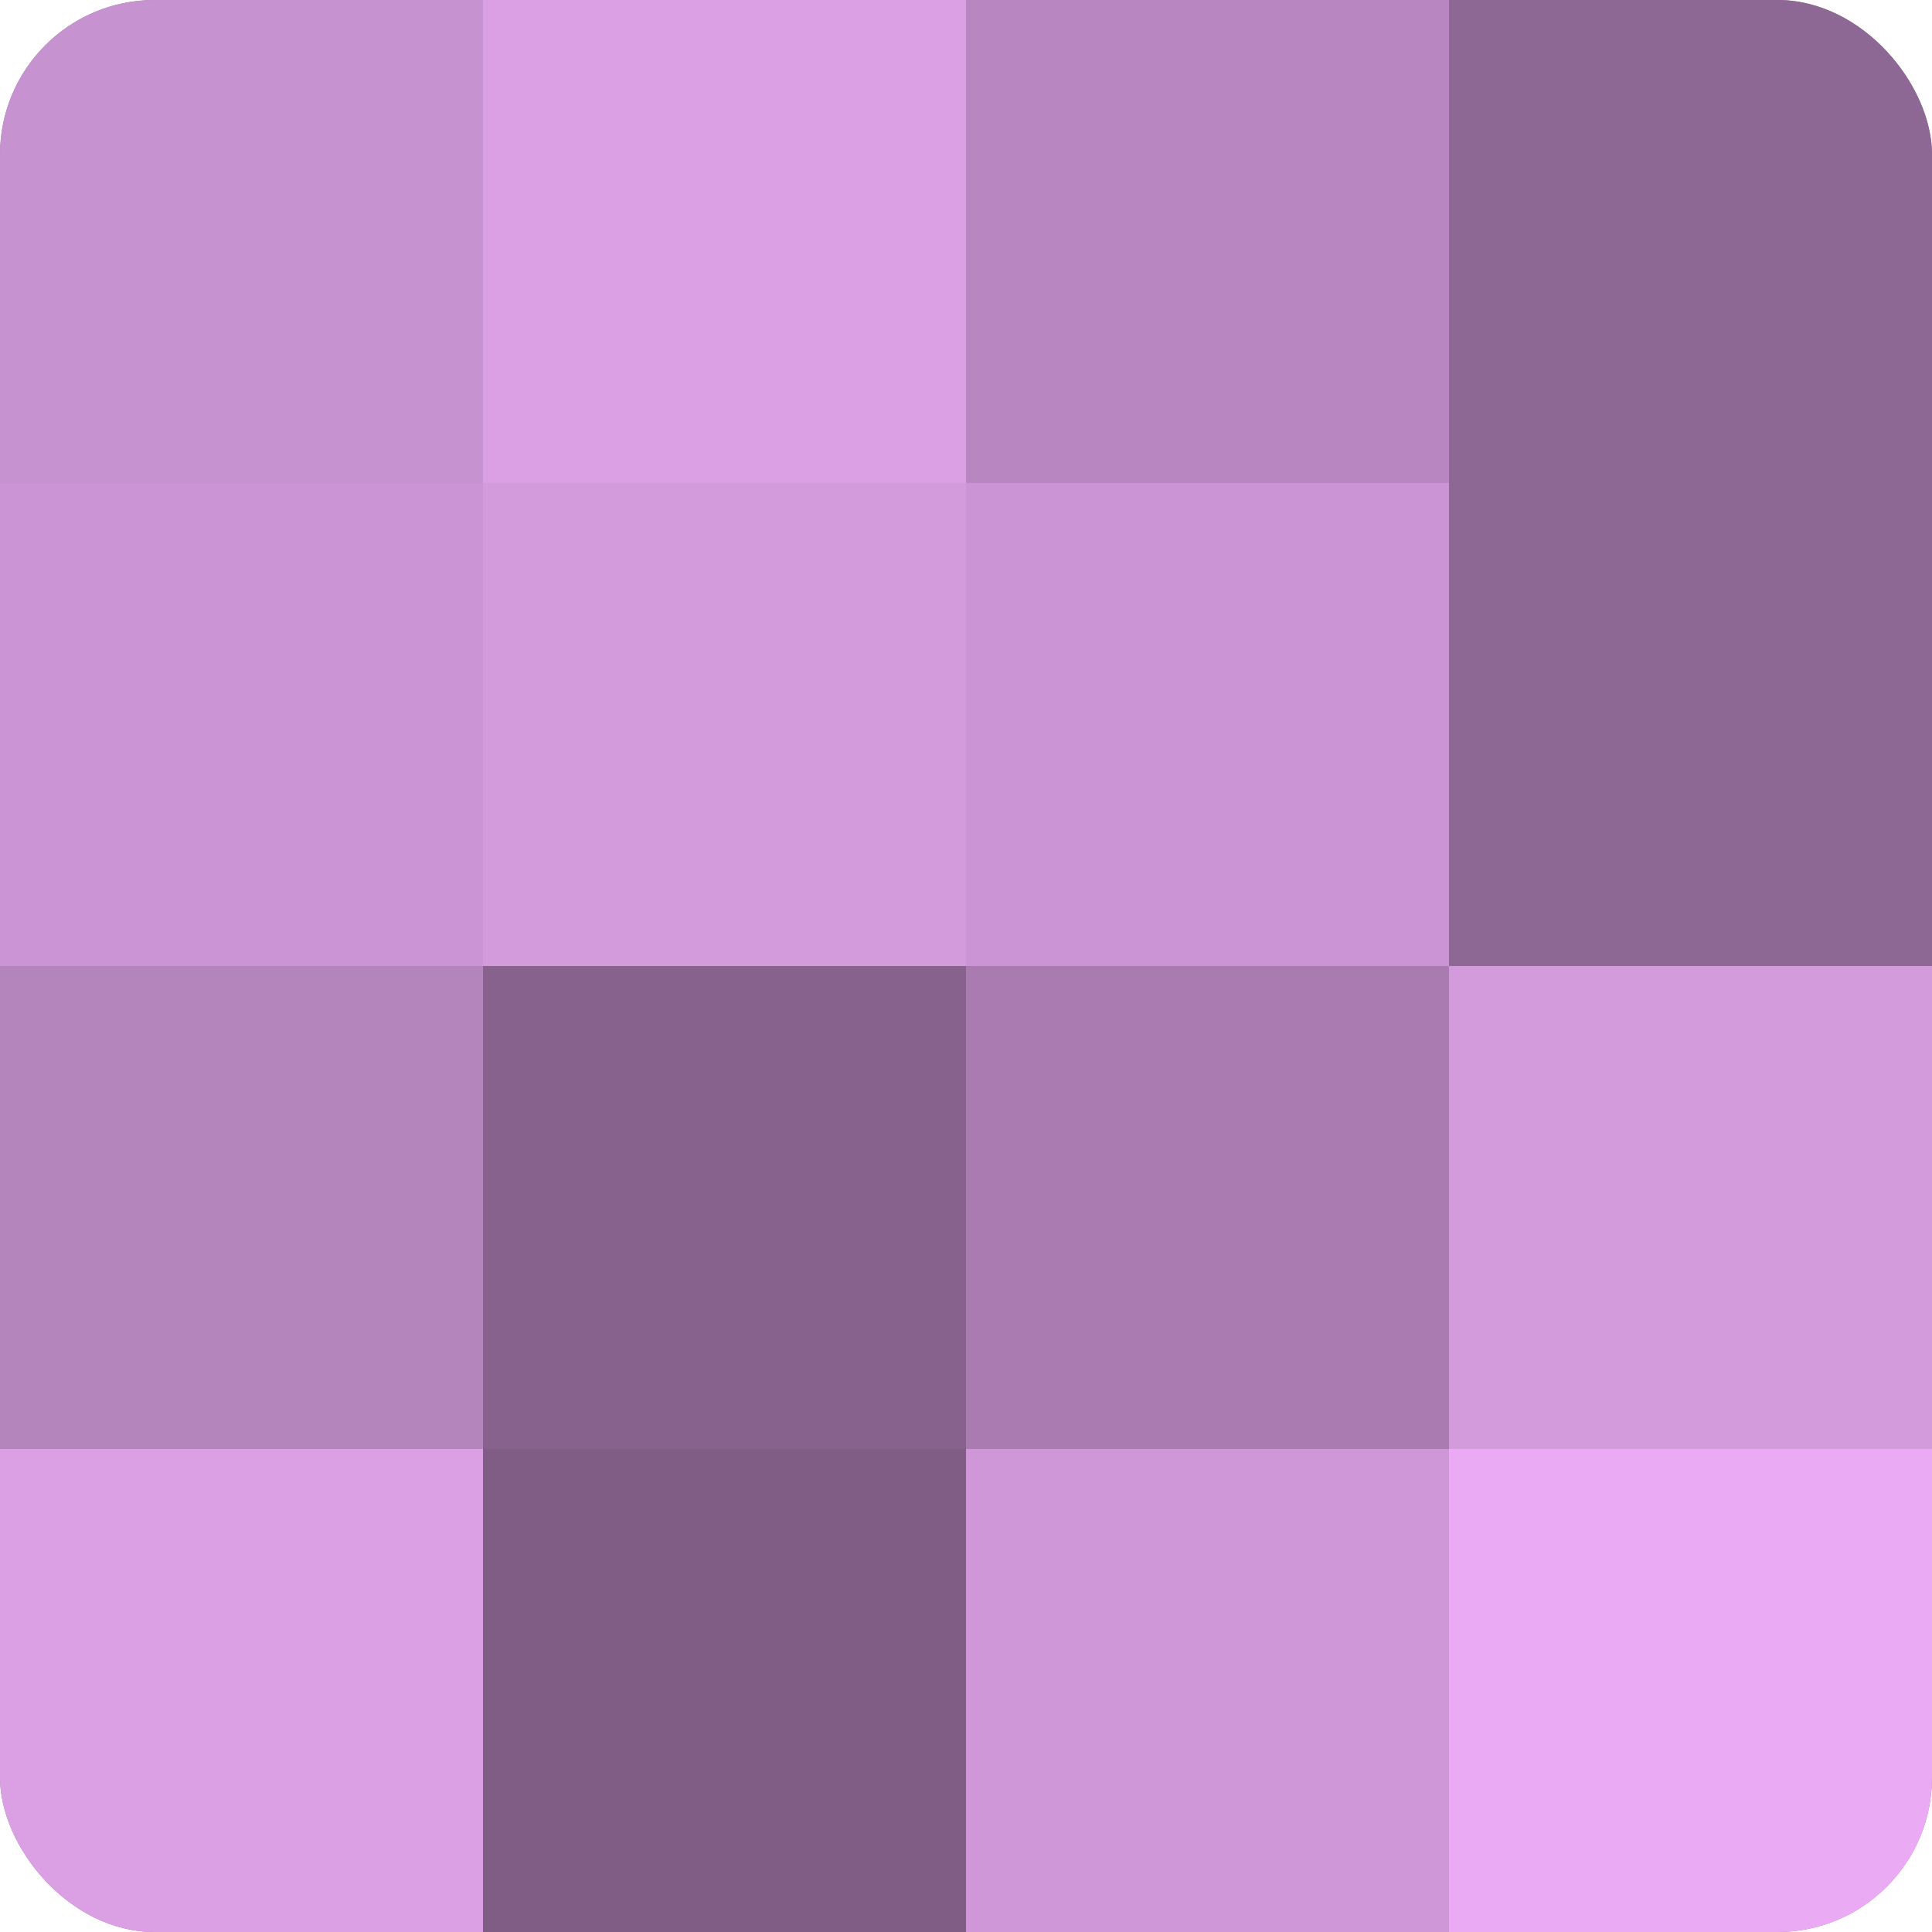
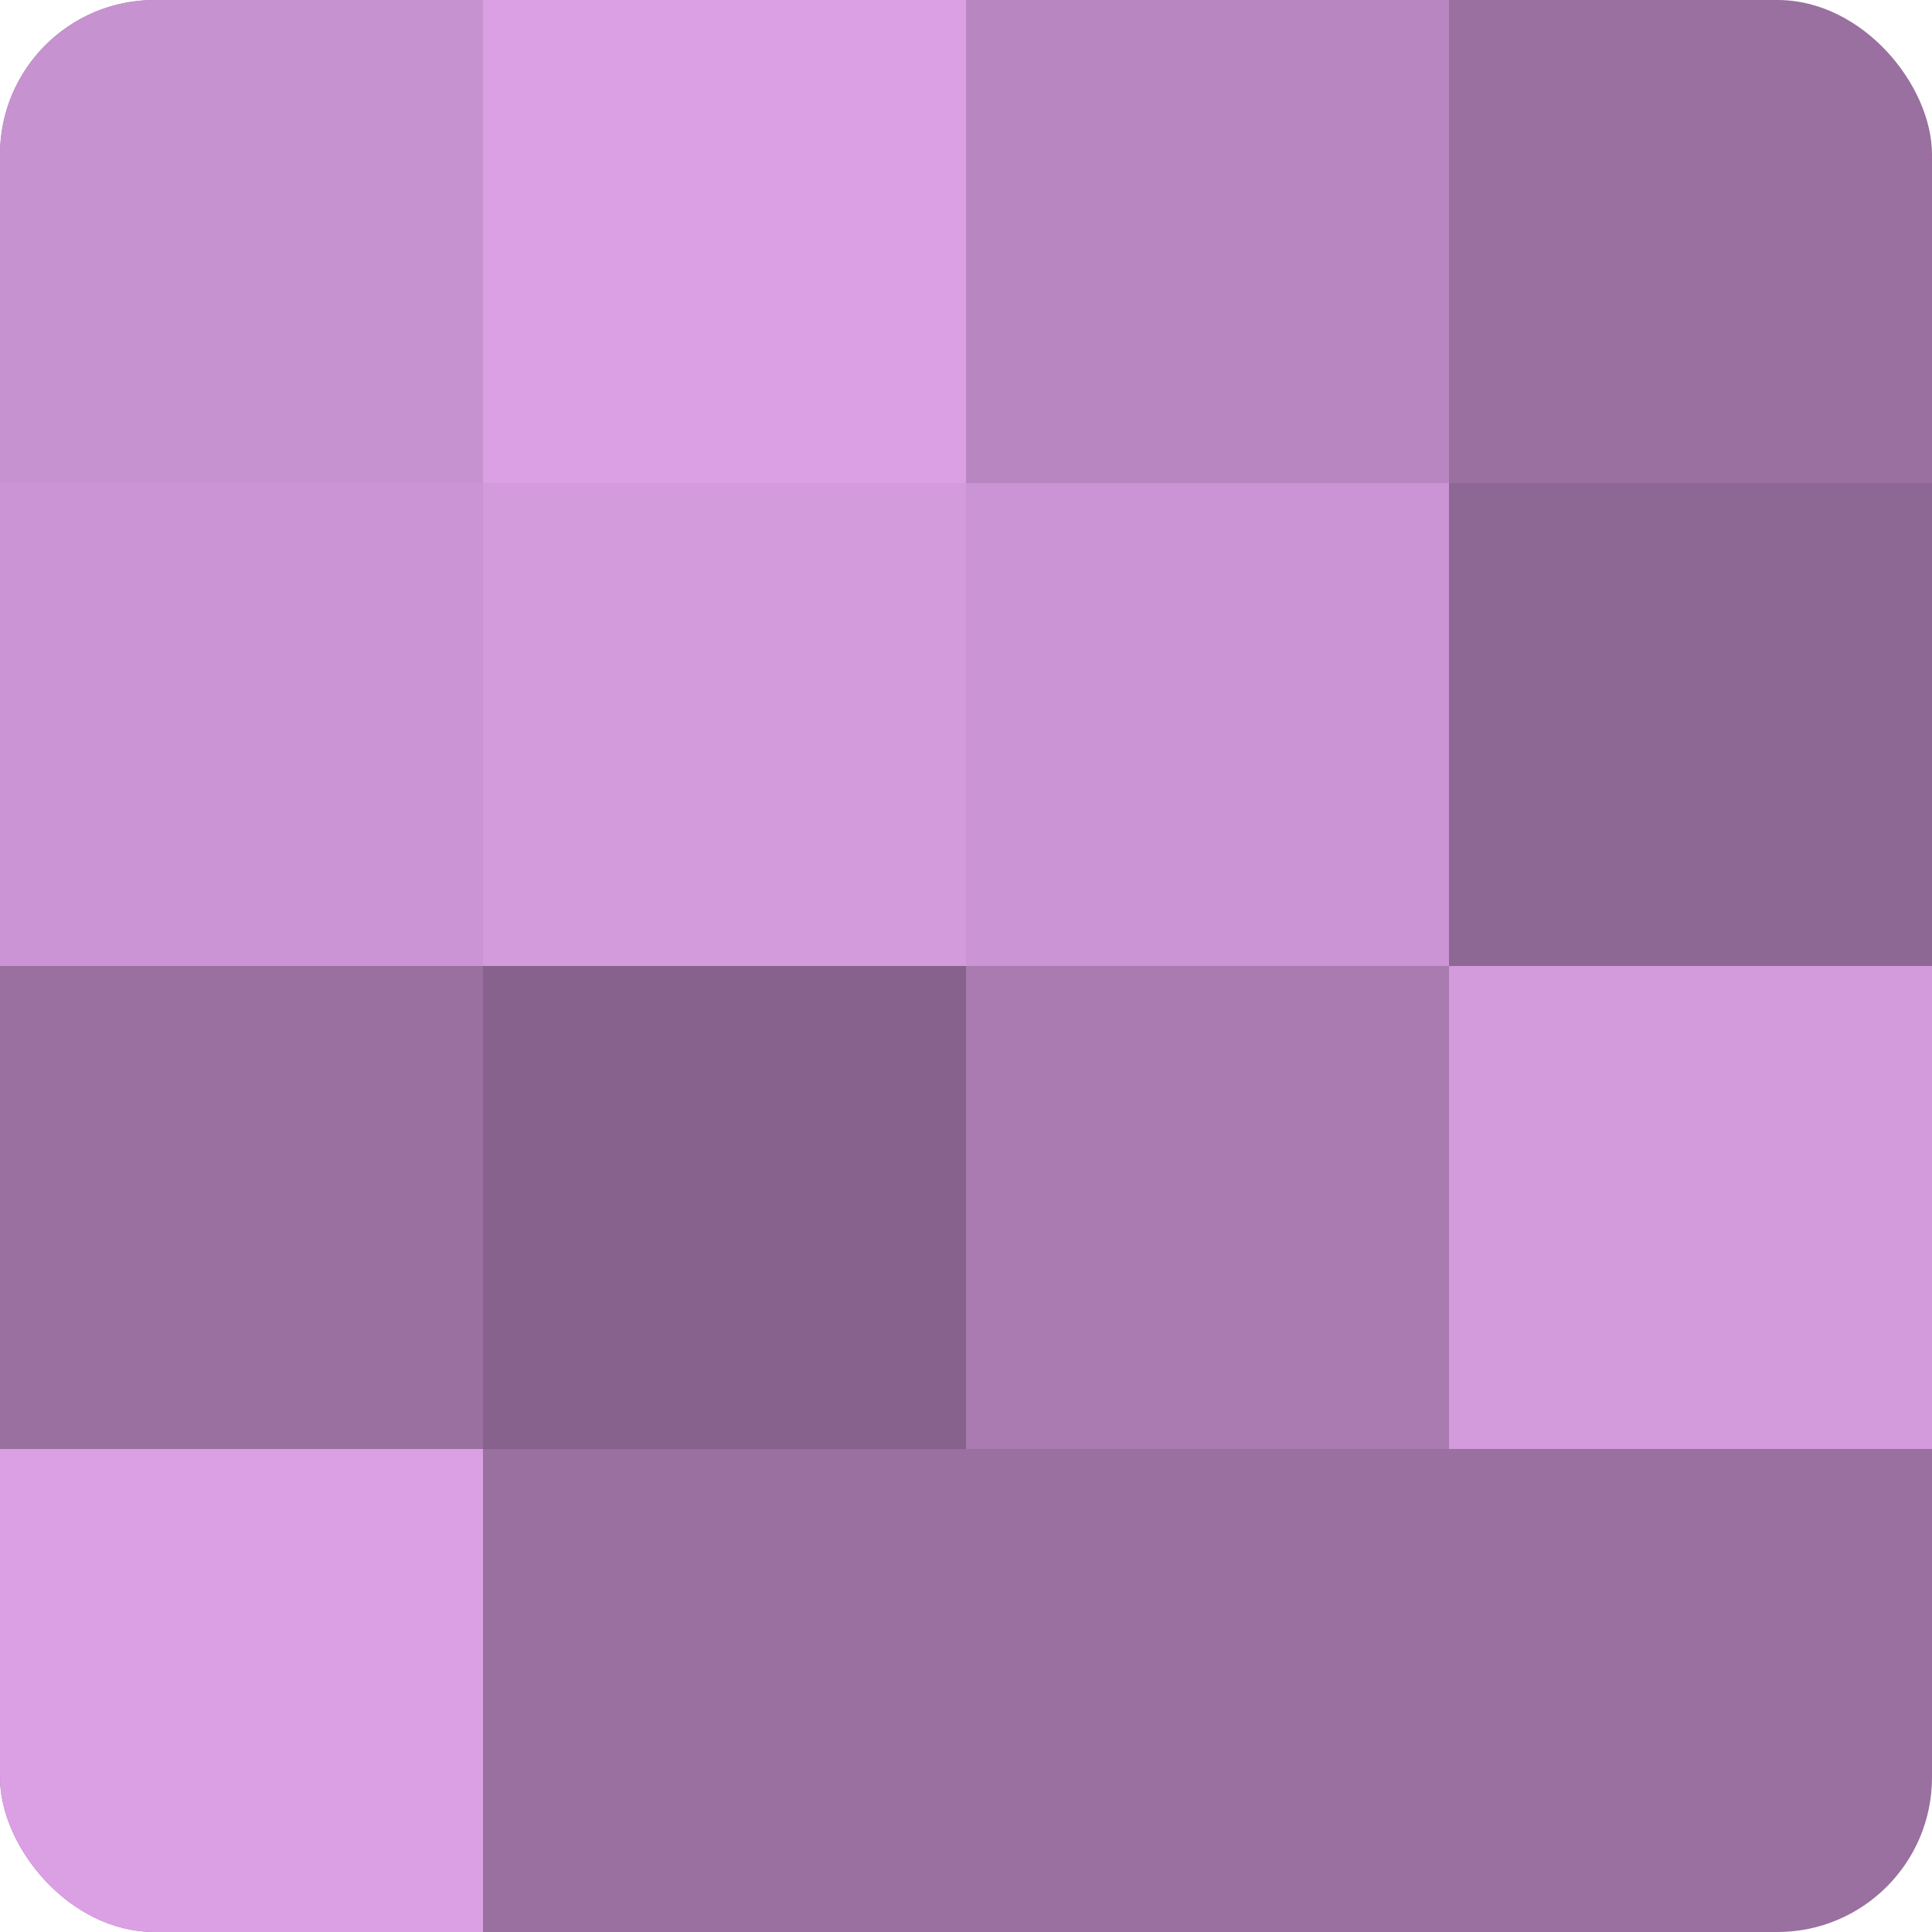
<svg xmlns="http://www.w3.org/2000/svg" width="60" height="60" viewBox="0 0 100 100" preserveAspectRatio="xMidYMid meet">
  <defs>
    <clipPath id="c" width="100" height="100">
      <rect width="100" height="100" rx="8" ry="8" />
    </clipPath>
  </defs>
  <g clip-path="url(#c)">
    <rect width="100" height="100" fill="#9970a0" />
    <rect width="25" height="25" fill="#c792d0" />
    <rect y="25" width="25" height="25" fill="#cb94d4" />
-     <rect y="50" width="25" height="25" fill="#b484bc" />
    <rect y="75" width="25" height="25" fill="#db9fe4" />
    <rect x="25" width="25" height="25" fill="#db9fe4" />
    <rect x="25" y="25" width="25" height="25" fill="#d39adc" />
    <rect x="25" y="50" width="25" height="25" fill="#86628c" />
-     <rect x="25" y="75" width="25" height="25" fill="#7f5d84" />
    <rect x="50" width="25" height="25" fill="#b886c0" />
    <rect x="50" y="25" width="25" height="25" fill="#cb94d4" />
    <rect x="50" y="50" width="25" height="25" fill="#a97bb0" />
-     <rect x="50" y="75" width="25" height="25" fill="#cf97d8" />
-     <rect x="75" width="25" height="25" fill="#8e6894" />
    <rect x="75" y="25" width="25" height="25" fill="#8e6894" />
    <rect x="75" y="50" width="25" height="25" fill="#d39adc" />
-     <rect x="75" y="75" width="25" height="25" fill="#eaabf4" />
  </g>
</svg>